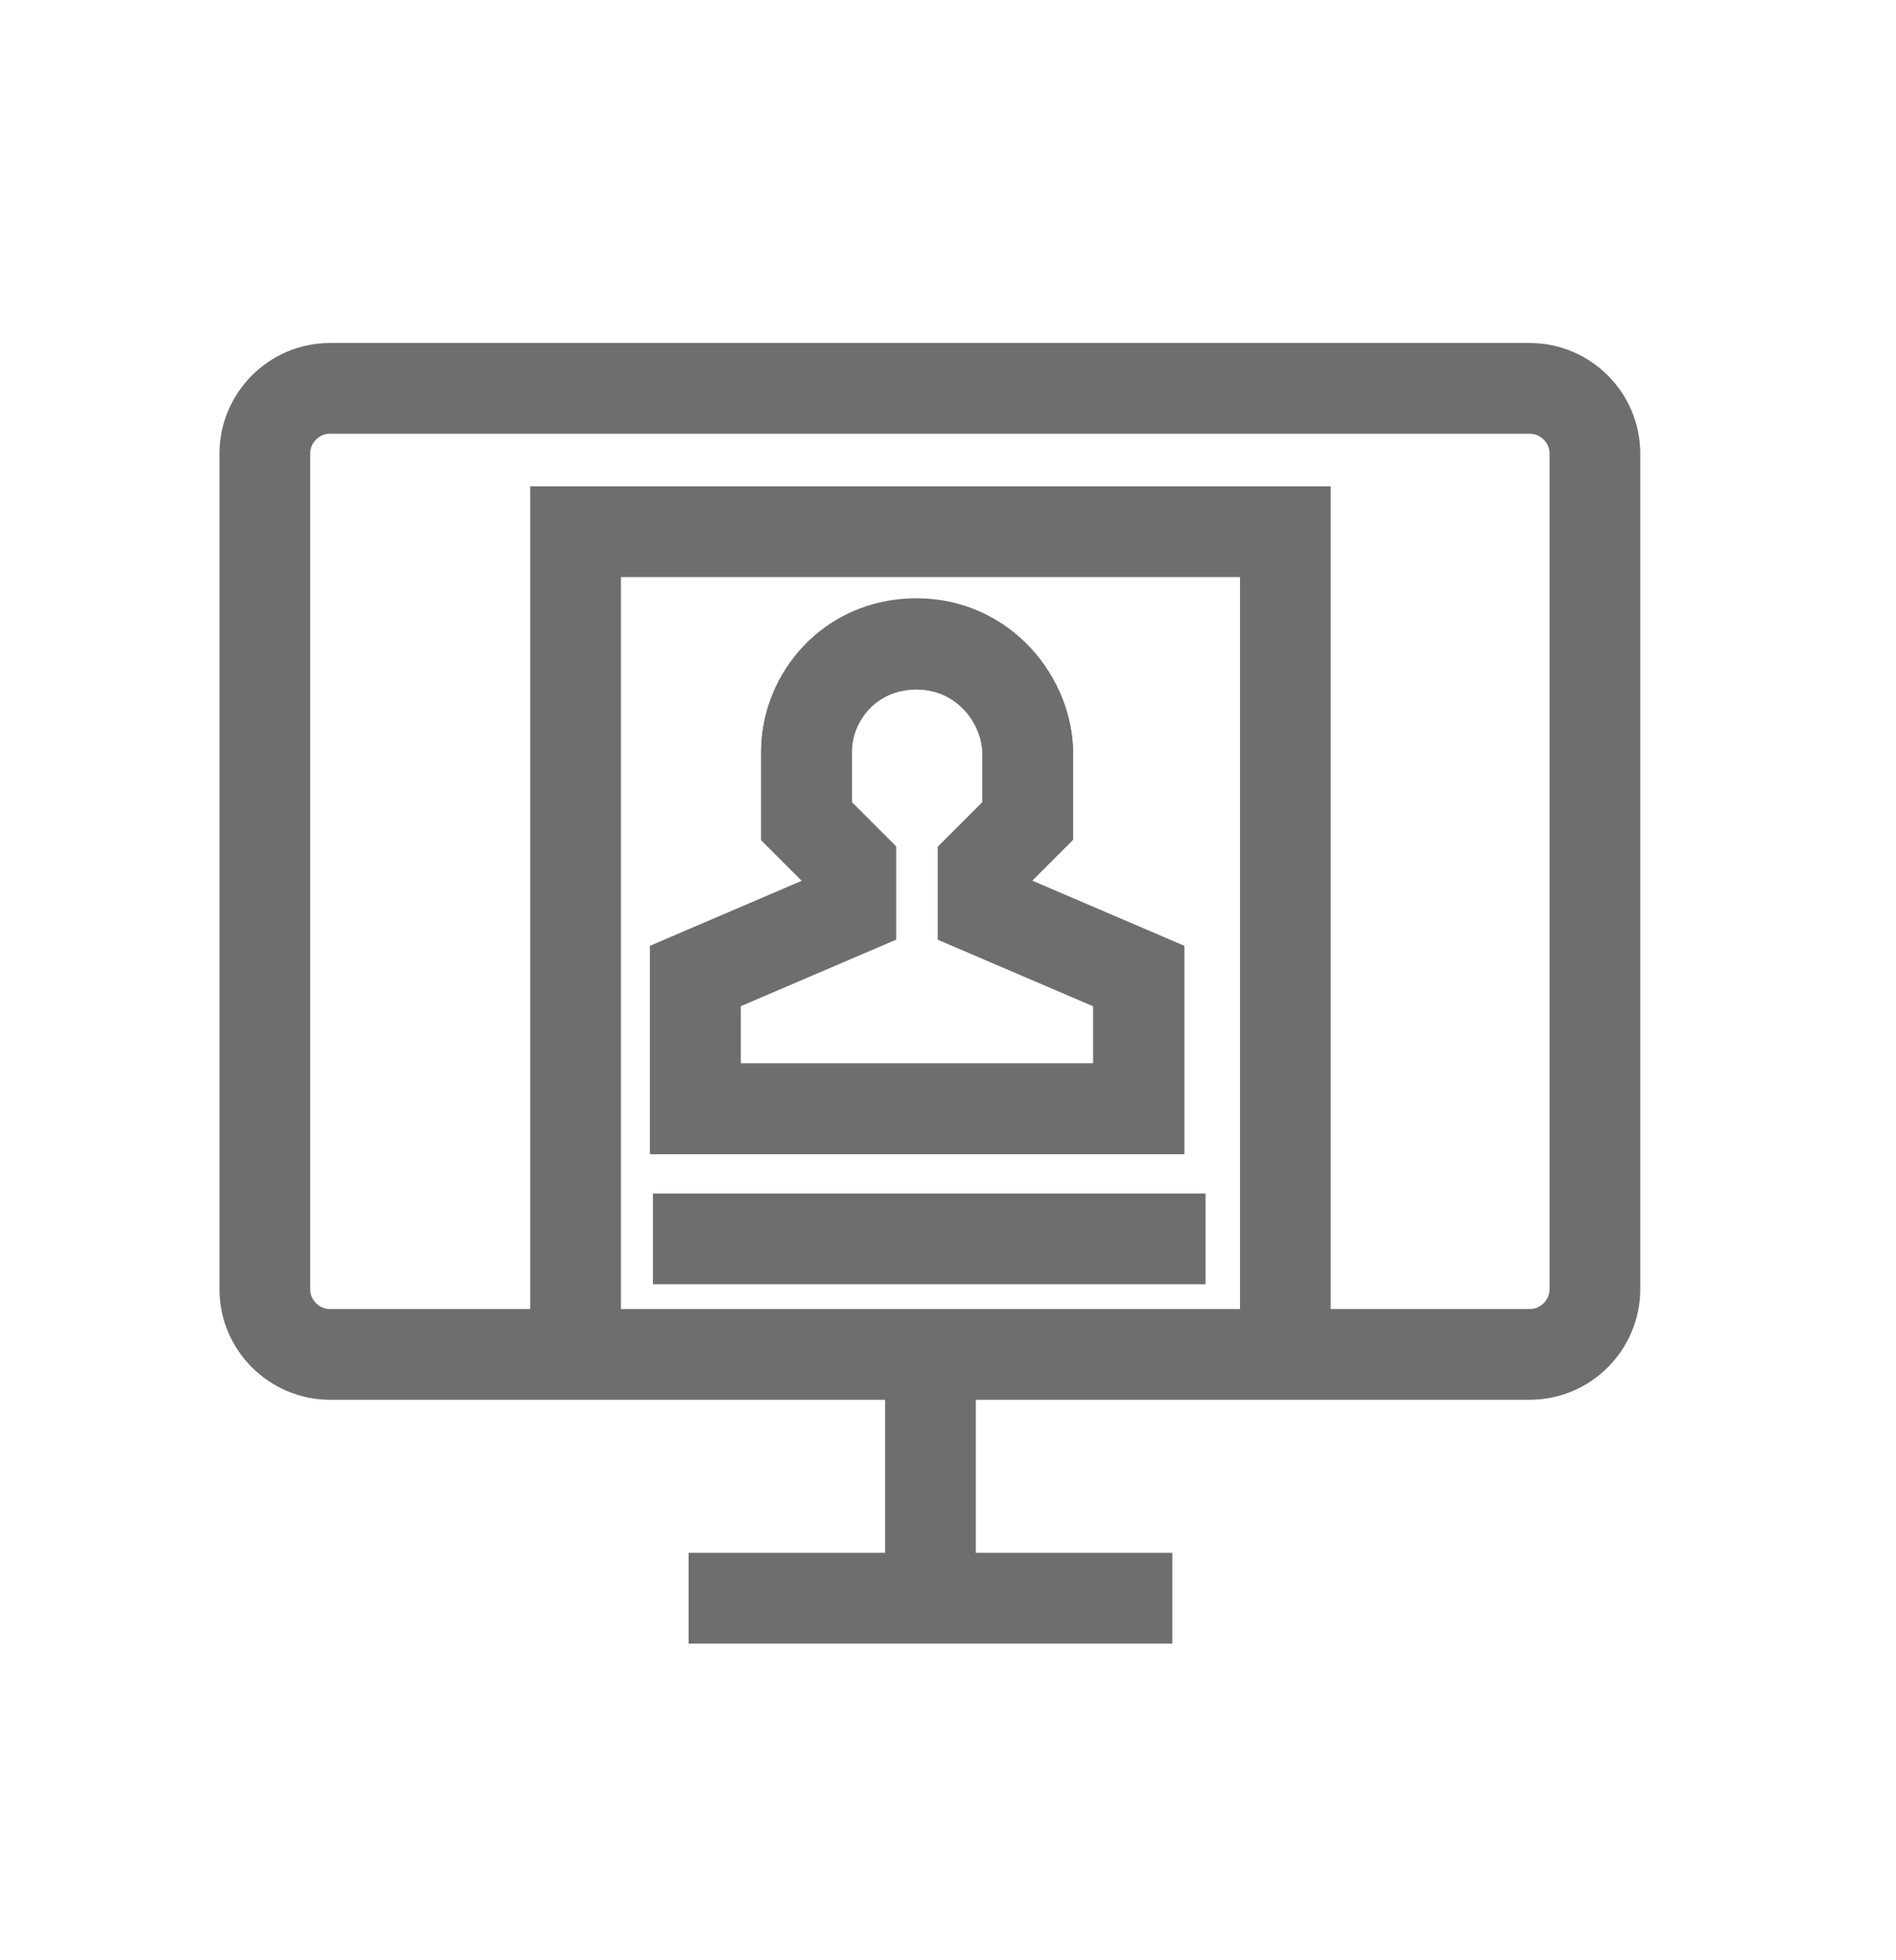
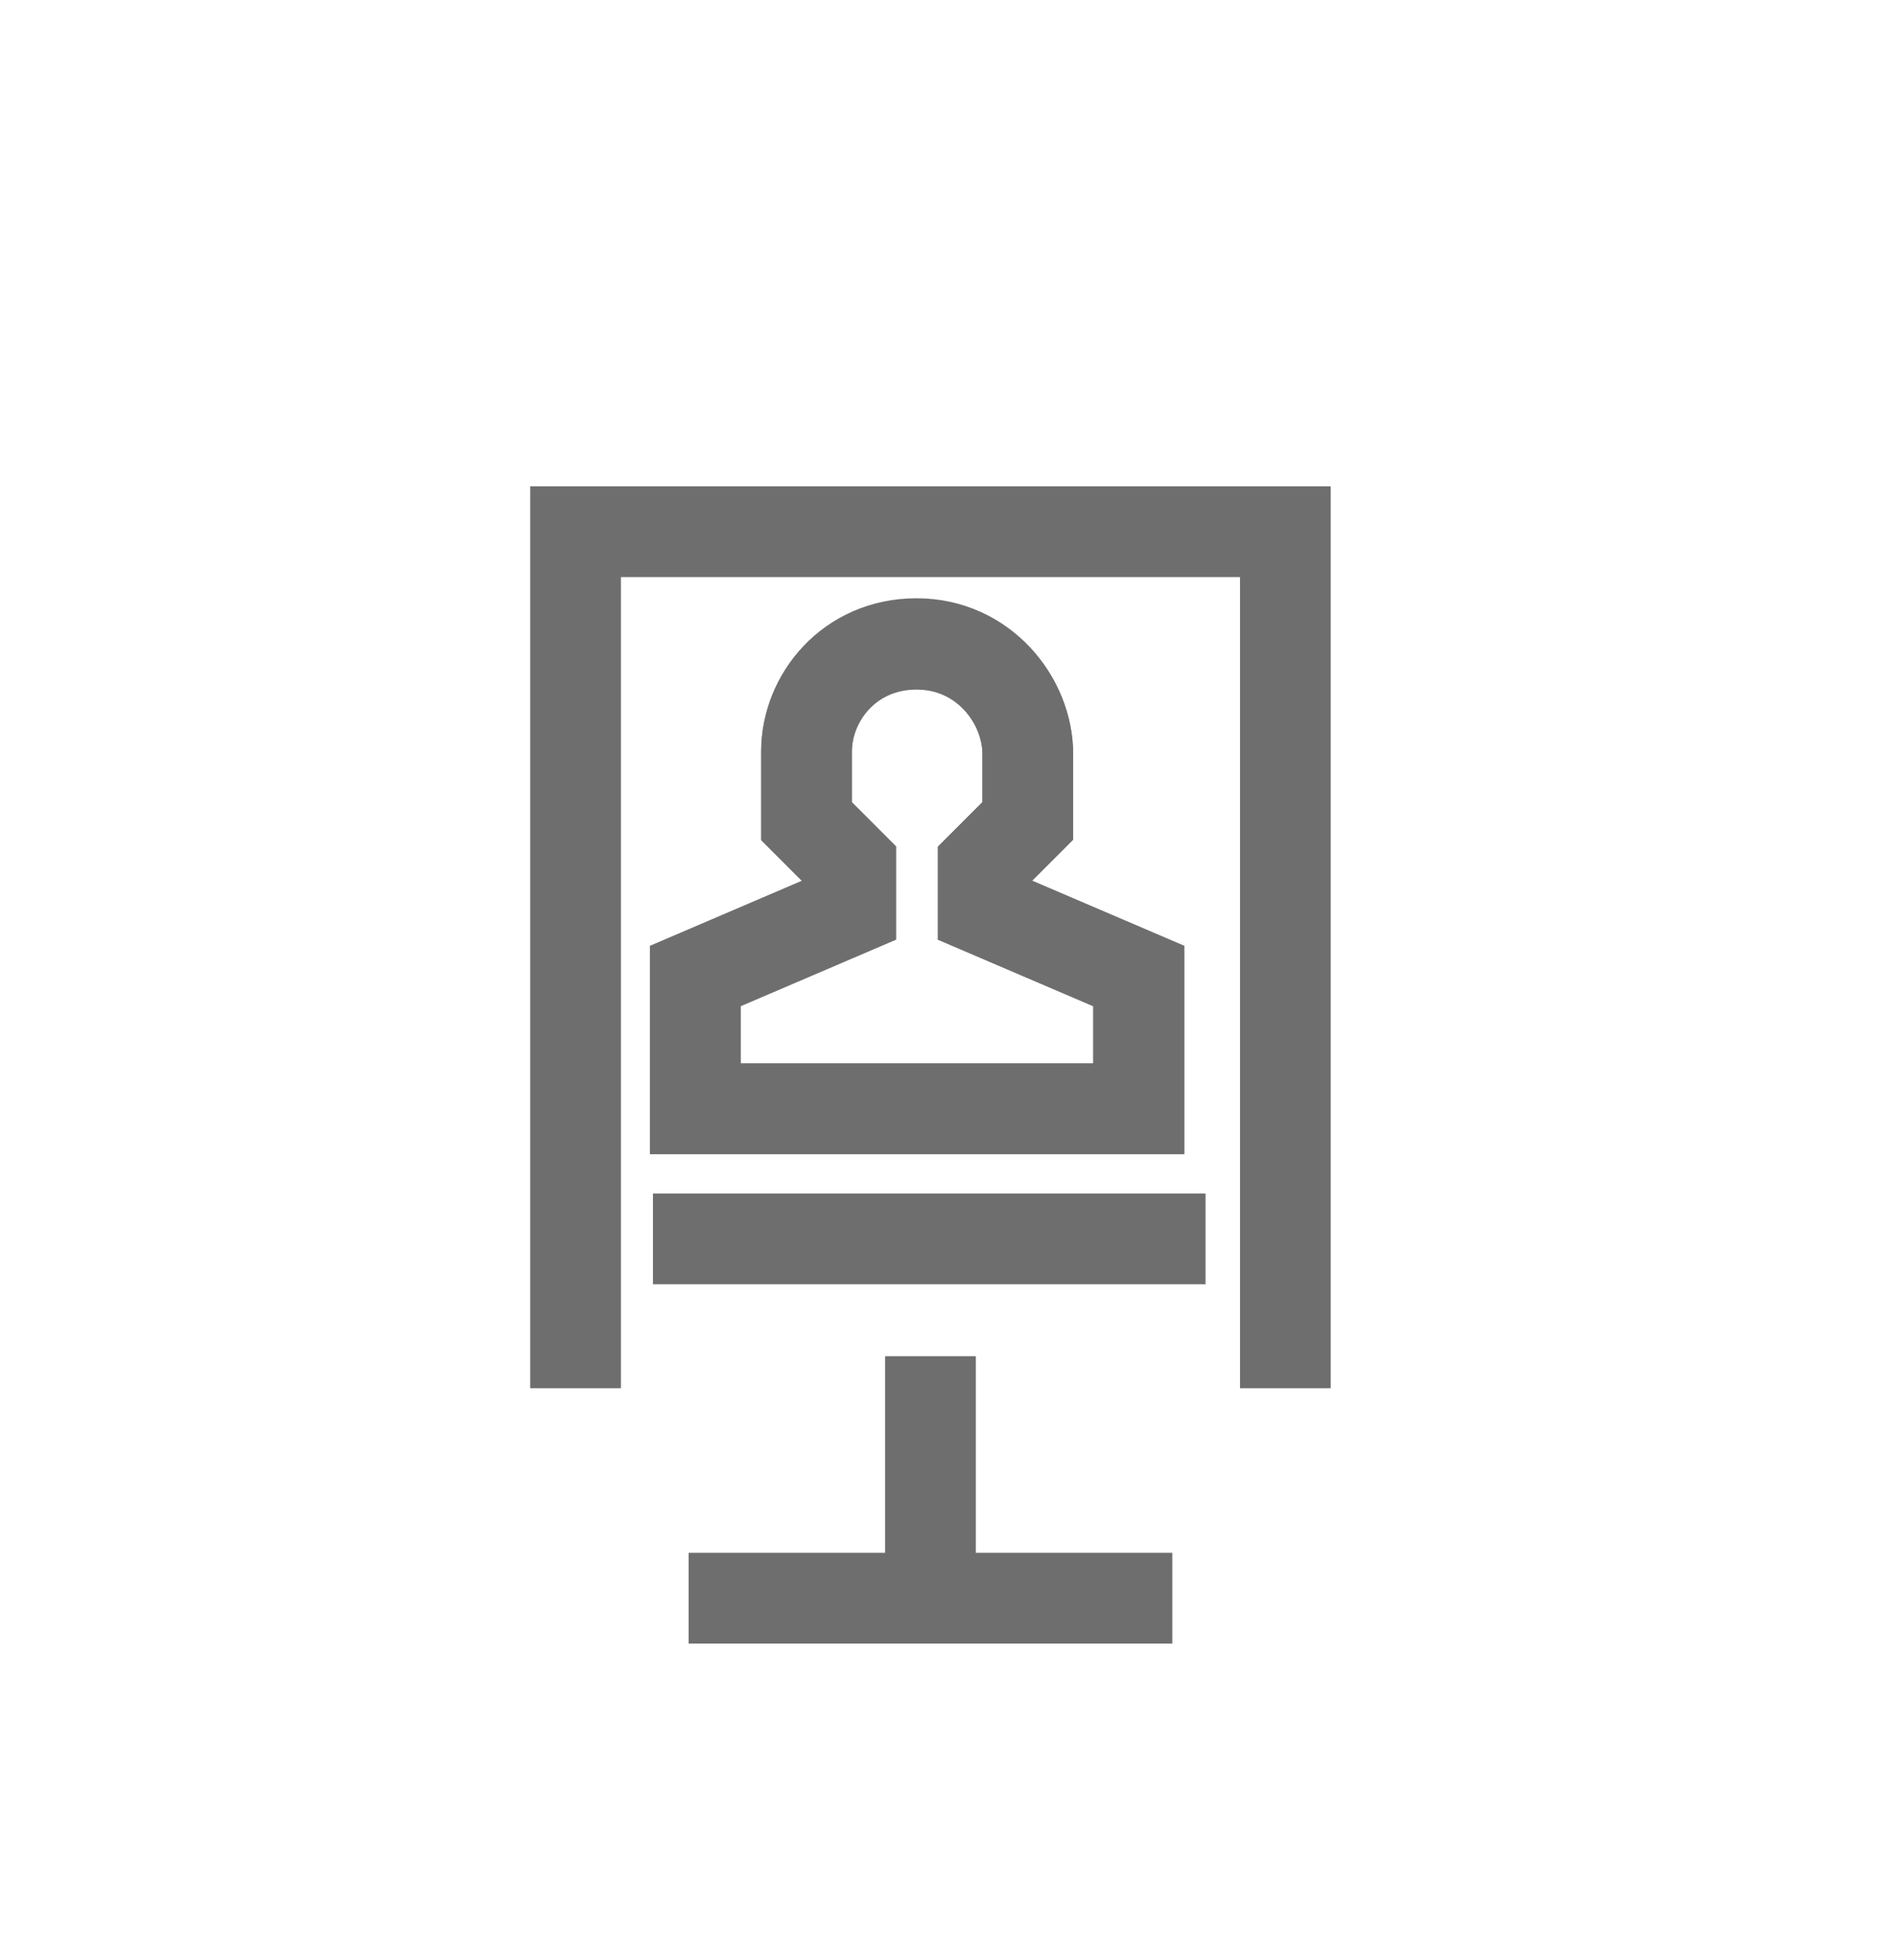
<svg xmlns="http://www.w3.org/2000/svg" version="1.1" x="0px" y="0px" viewBox="0 0 31.36 32.4" style="enable-background:new 0 0 31.36 32.4;" xml:space="preserve">
  <style type="text/css">
	.st0{display:none;}
	.st1{display:inline;fill:none;stroke:#008F20;stroke-width:0.1;stroke-miterlimit:10;}
	.st2{fill:none;stroke:#6E6E6E;stroke-width:1.5;stroke-miterlimit:10;}
</style>
  <g id="Layer_6" class="st0">
    <rect x="3.4" y="4.03" class="st1" width="24" height="24" />
  </g>
  <g id="Layer_7">
    <g>
      <path class="st2" d="M15.39,22.42v4V22.42z M11.39,26.42h8H11.39z M4.39,19.75 M26.39,19.75" />
    </g>
    <g>
      <path class="st2" d="M21.26,22.95V8.79H9.52v14.16 M11.5,16.14l2.57-1.1v-0.73l-0.73-0.73v-1.15c0-0.89,0.71-1.78,1.82-1.78    S17,11.58,17,12.47v1.1l-0.73,0.73v0.73l2.57,1.1v2.2H11.5V16.14z M19.94,20.48h-9.14H19.94z" />
      <path class="st2" d="M18.83,16.14l-2.57-1.1v-0.73L17,13.57v-1.1c0-0.89-0.73-1.83-1.84-1.83s-1.82,0.89-1.82,1.78v1.15l0.73,0.73    v0.73l-2.57,1.1v2.2h7.33V16.14z" />
    </g>
-     <path class="st2" d="M26.38,21.31c0,0.59-0.48,1.08-1.08,1.08H5.46c-0.59,0-1.08-0.48-1.08-1.08V7.5c0-0.59,0.48-1.08,1.08-1.08   H25.3c0.59,0,1.08,0.48,1.08,1.08V21.31z" />
  </g>
</svg>